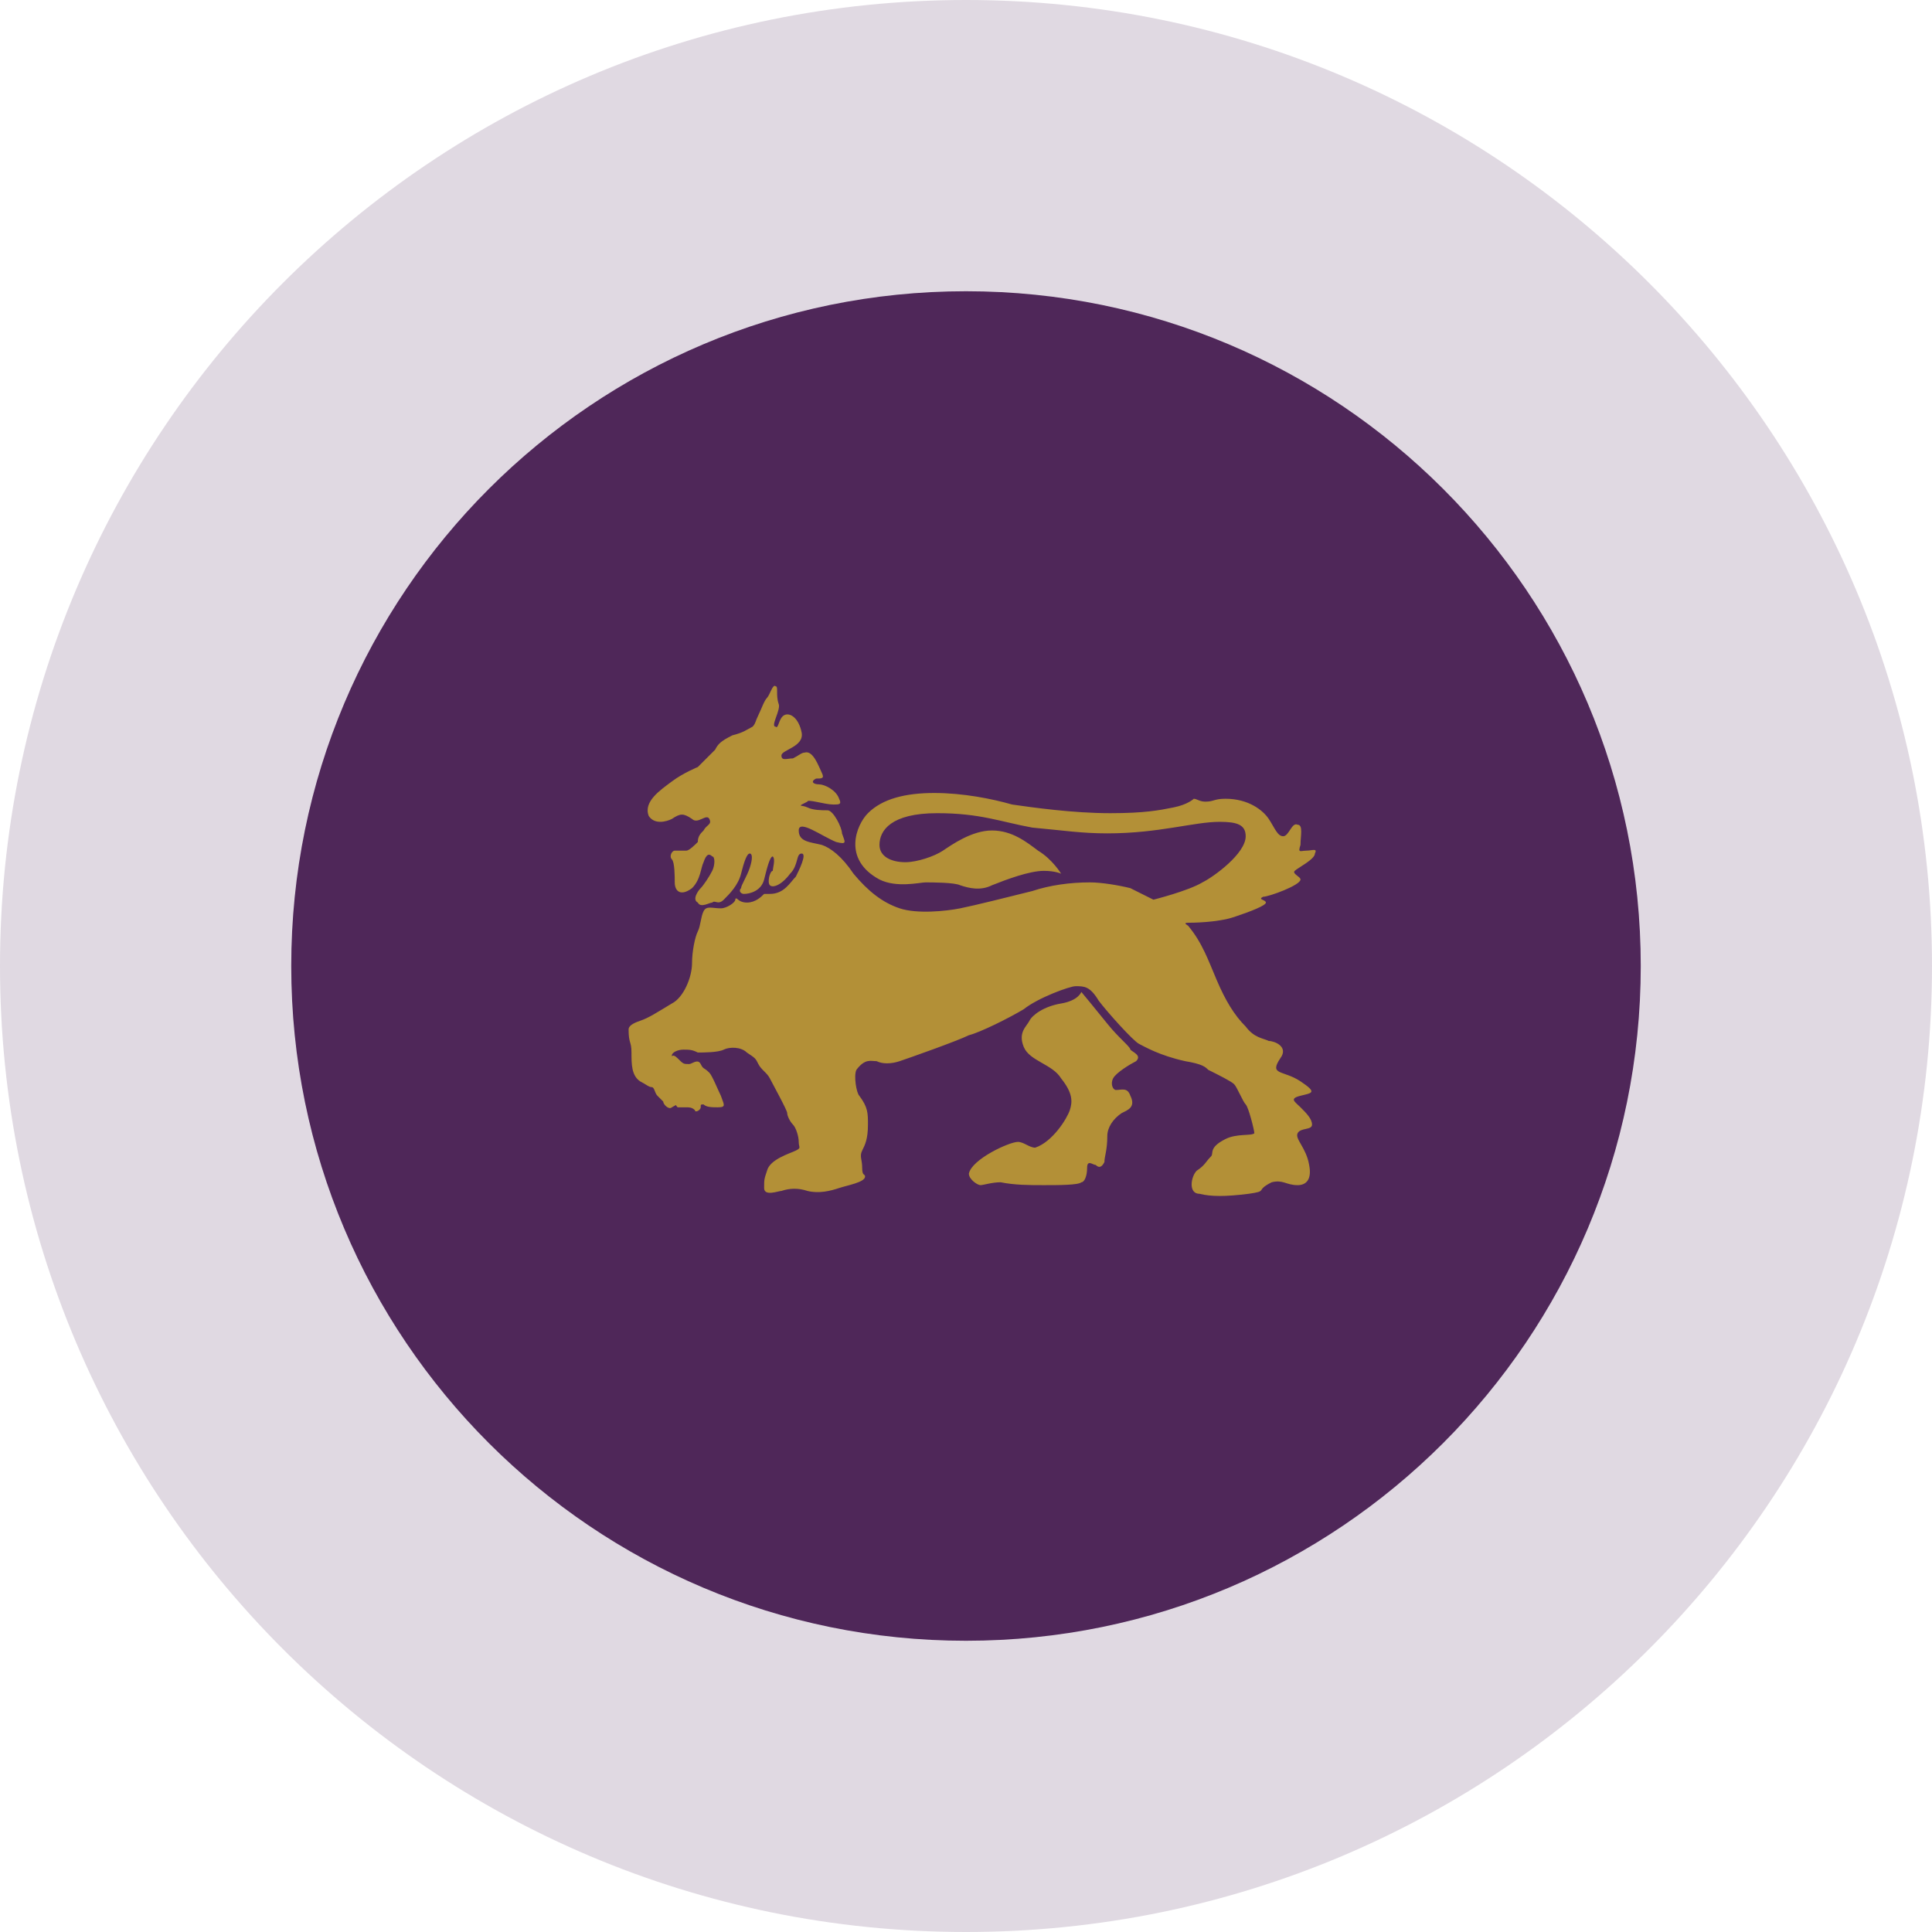
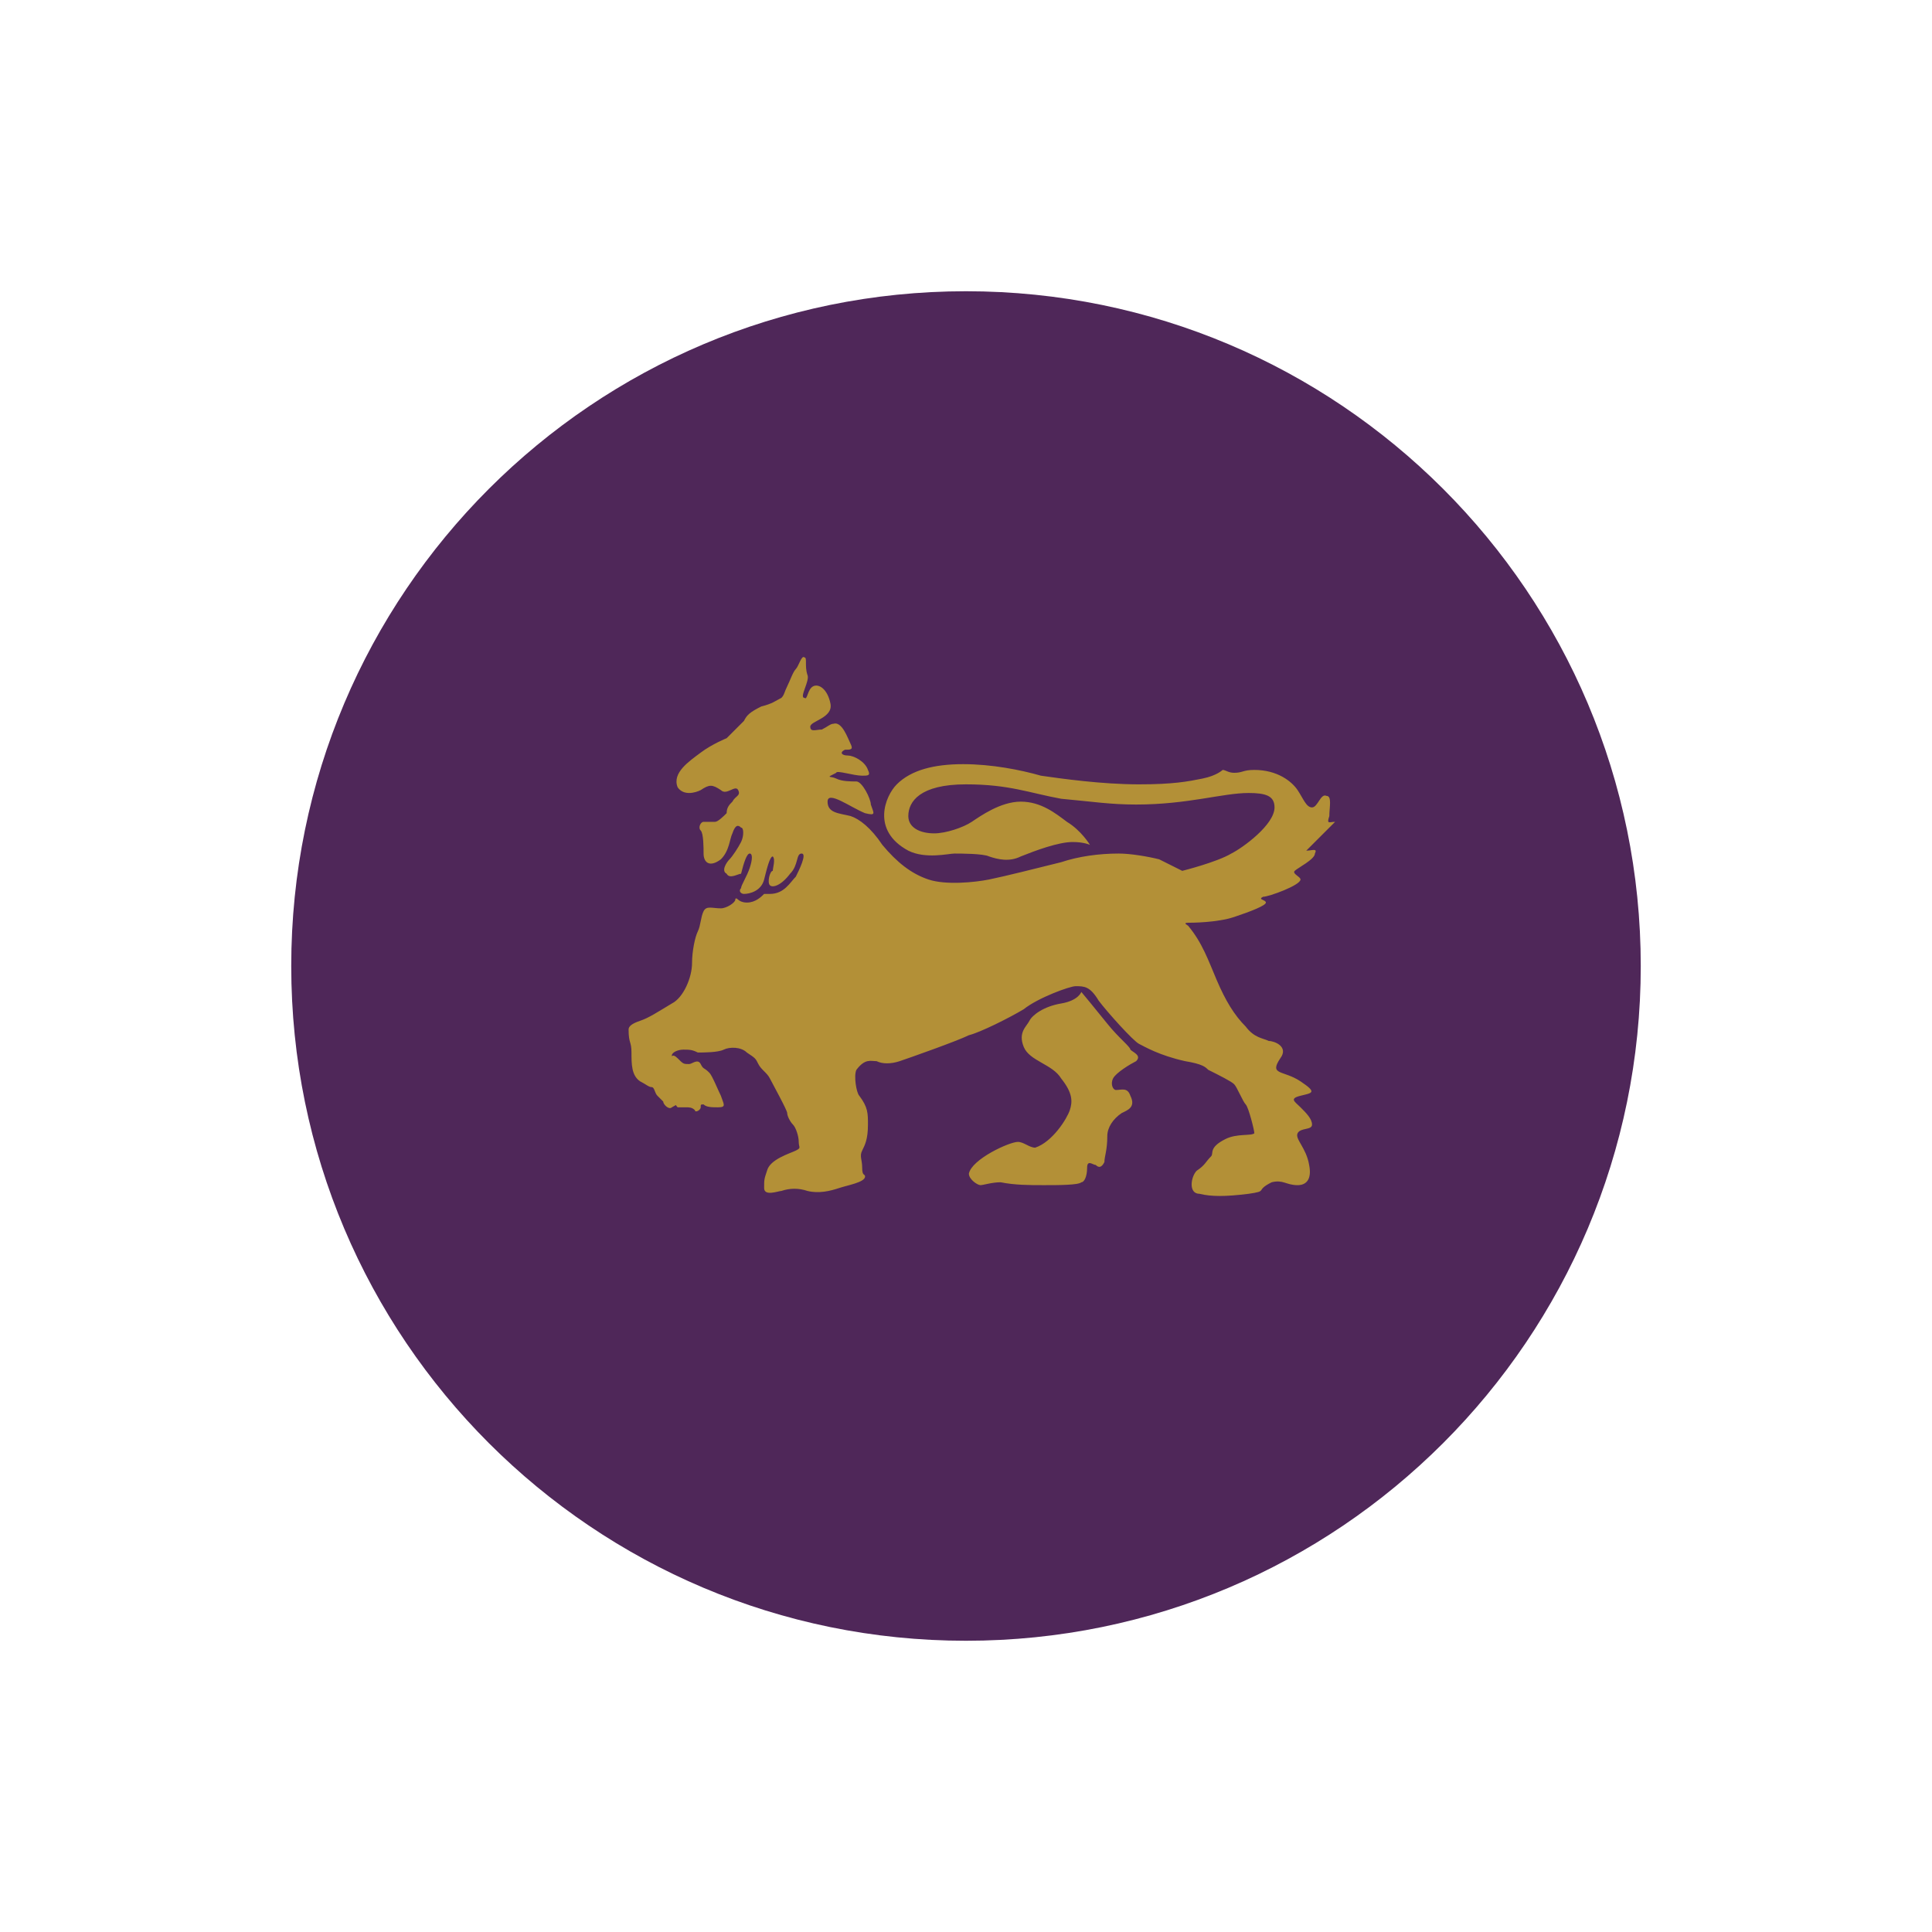
<svg xmlns="http://www.w3.org/2000/svg" version="1.1" width="1024" height="1024" viewBox="0 0 1024 1024">
  <title />
  <g id="icomoon-ignore">
</g>
-   <path fill="#4f2759" opacity="0.172" d="M1024 512c0 282.77-229.23 512-512 512s-512-229.23-512-512c0-282.77 229.23-512 512-512s512 229.23 512 512z" />
  <path fill="#4f2759" d="M869.636 512c0 197.517-160.119 357.636-357.636 357.636s-357.636-160.119-357.636-357.636c0-197.517 160.119-357.636 357.636-357.636s357.636 160.119 357.636 357.636z" />
-   <path fill="#b39037" d="M692.346 450.866c3.057 0 6.113-1.528 4.585 1.528 0 3.057-9.17 7.642-10.699 9.17s3.057 3.057 3.057 4.585c0 3.057-16.812 9.17-19.869 9.17-3.057 1.528 1.528 1.528 1.528 3.057s-7.642 4.585-16.812 7.642c-9.17 3.057-22.925 3.057-24.454 3.057-3.057 0 0 1.528 0 1.528 7.642 9.17 10.699 18.34 15.284 29.039s9.17 18.34 15.284 24.454c4.585 6.113 9.17 6.113 12.227 7.642 3.057 0 10.699 3.057 6.113 9.17-6.113 9.17 1.528 6.113 10.699 12.227s6.113 6.113 0 7.642c-6.113 1.528-3.057 3.057 0 6.113s6.113 6.113 6.113 9.17c0 3.057-6.113 1.528-7.642 4.585s4.585 7.642 6.113 16.812c1.528 7.642-1.528 10.699-6.113 10.699-6.113 0-7.642-3.057-13.755-1.528-9.17 4.585-1.528 4.585-12.227 6.113-12.227 1.528-19.869 1.528-25.982 0-6.113 0-4.585-9.17-1.528-12.227 4.585-3.057 4.585-4.585 7.642-7.642 1.528-1.528-1.528-4.585 7.642-9.17 6.113-3.057 13.755-1.528 15.284-3.057 0-1.528-3.057-13.755-4.585-15.284s-4.585-9.17-6.113-10.699c-1.528-1.528-7.642-4.585-13.755-7.642-1.528-1.528-3.057-3.057-12.227-4.585-13.755-3.057-21.397-7.642-24.454-9.17s-16.812-16.812-21.397-22.925c-4.585-7.642-7.642-7.642-12.227-7.642-3.057 0-19.869 6.113-27.51 12.227-7.642 4.585-22.925 12.227-29.039 13.755-6.113 3.057-32.096 12.227-36.681 13.755s-9.17 1.528-12.227 0c-3.057 0-6.113-1.528-10.699 4.585-1.528 3.057 0 12.227 1.528 13.755 4.585 6.113 4.585 9.17 4.585 15.284 0 7.642-1.528 10.699-3.057 13.755s0 4.585 0 9.17c0 4.585 1.528 3.057 1.528 4.585 0 3.057-9.17 4.585-13.755 6.113s-10.699 3.057-16.812 1.528c-4.585-1.528-9.17-1.528-13.755 0-1.528 0-9.17 3.057-9.17-1.528s0-4.585 1.528-9.17c1.528-6.113 12.227-9.17 15.284-10.699s1.528-1.528 1.528-4.585c0-3.057-1.528-7.642-3.057-9.17s-3.057-4.585-3.057-6.113c0-1.528-7.642-15.284-9.17-18.34s-4.585-4.585-6.113-7.642c-1.528-3.057-1.528-3.057-6.113-6.113-3.057-3.057-9.17-3.057-12.227-1.528s-10.699 1.528-13.755 1.528c-3.057-1.528-4.585-1.528-7.642-1.528s-6.113 1.528-6.113 3.057c0 1.528 0-1.528 3.057 1.528s3.057 3.057 6.113 3.057c1.528 0 4.585-3.057 6.113 0s1.528 1.528 4.585 4.585c1.528 1.528 4.585 9.17 6.113 12.227 1.528 4.585 3.057 6.113-1.528 6.113-3.057 0-6.113 0-7.642-1.528-1.528 0-1.528 0-1.528 1.528s-3.057 3.057-3.057 1.528c-1.528-1.528-3.057-1.528-4.585-1.528s-4.585 0-4.585 0c-1.528-1.528 0-1.528-3.057 0-1.528 1.528-4.585-1.528-4.585-3.057-1.528-1.528-1.528-1.528-3.057-3.057s-1.528-4.585-3.057-4.585c-1.528 0-3.057-1.528-6.113-3.057-4.585-3.057-4.585-9.17-4.585-15.284s-1.528-4.585-1.528-12.227c0-1.528 1.528-3.057 6.113-4.585s9.17-4.585 16.812-9.17c6.113-3.057 10.699-13.755 10.699-21.397 0-6.113 1.528-13.755 3.057-16.812s1.528-7.642 3.057-10.699 4.585-1.528 9.17-1.528c3.057 0 7.642-3.057 7.642-4.585s1.528 0 1.528 0 1.528 1.528 4.585 1.528c4.585 0 7.642-3.057 9.17-4.585 0 0 3.057 0 3.057 0 7.642 0 10.699-6.113 13.755-9.17 1.528-3.057 6.113-12.227 3.057-12.227s-1.528 6.113-6.113 10.699c-4.585 6.113-9.17 7.642-10.699 6.113s0-7.642 1.528-7.642c0-1.528 1.528-6.113 0-7.642-1.528 0-3.057 6.113-4.585 12.227s-7.642 7.642-10.699 7.642c-1.528 0-3.057-1.528-1.528-3.057 0-1.528 3.057-6.113 4.585-10.699s1.528-7.642 0-7.642c-1.528 0-3.057 4.585-4.585 10.699s-6.113 10.699-9.17 13.755-4.585 0-6.113 1.528c-1.528 0-6.113 3.057-7.642 0-3.057-1.528 0-6.113 1.528-7.642s4.585-6.113 6.113-9.17c1.528-3.057 1.528-7.642 0-7.642-1.528-1.528-3.057-1.528-4.585 3.057-1.528 3.057-1.528 9.17-6.113 13.755-6.113 4.585-9.17 1.528-9.17-3.057 0-3.057 0-10.699-1.528-12.227s0-4.585 1.528-4.585c1.528 0 4.585 0 6.113 0s4.585-3.057 6.113-4.585c0-3.057 1.528-4.585 3.057-6.113 1.528-3.057 4.585-3.057 3.057-6.113s-6.113 3.057-9.17 0c-4.585-3.057-6.113-3.057-10.699 0-3.057 1.528-9.17 3.057-12.227-1.528-3.057-7.642 6.113-13.755 12.227-18.34s13.755-7.642 13.755-7.642c3.057-3.057 7.642-7.642 9.17-9.17 1.528-3.057 3.057-4.585 9.17-7.642 6.113-1.528 7.642-3.057 10.699-4.585 1.528-1.528 1.528-3.057 3.057-6.113s3.057-7.642 4.585-9.17c1.528-1.528 3.057-7.642 4.585-6.113 1.528 0 0 4.585 1.528 9.17 1.528 3.057-4.585 12.227-1.528 12.227 1.528 1.528 1.528-4.585 4.585-6.113s7.642 1.528 9.17 9.17c1.528 7.642-10.699 9.17-10.699 12.227s3.057 1.528 6.113 1.528c3.057-1.528 4.585-3.057 6.113-3.057 4.585-1.528 7.642 7.642 9.17 10.699s0 3.057-3.057 3.057c-3.057 1.528-1.528 3.057 1.528 3.057s9.17 3.057 10.699 7.642c1.528 3.057 0 3.057-3.057 3.057-4.585 0-13.755-3.057-13.755-1.528-6.113 3.057-3.057 1.528 0 3.057s7.642 1.528 10.699 1.528c3.057 0 7.642 9.17 7.642 12.227 1.528 4.585 3.057 6.113-3.057 4.585-7.642-3.057-19.869-12.227-19.869-6.113s6.113 6.113 12.227 7.642c4.585 1.528 10.699 6.113 16.812 15.284 7.642 9.17 15.284 15.284 24.454 18.34s24.454 1.528 32.096 0c7.642-1.528 25.982-6.113 38.209-9.17 9.17-3.057 19.869-4.585 30.567-4.585 6.113 0 15.284 1.528 21.397 3.057 6.113 3.057 12.227 6.113 12.227 6.113s18.34-4.585 25.982-9.17c6.113-3.057 22.925-15.284 22.925-24.454 0-6.113-4.585-7.642-13.755-7.642-13.755 0-32.096 6.113-59.606 6.113-13.755 0-22.925-1.528-39.737-3.057-16.812-3.057-27.51-7.642-50.436-7.642-24.454 0-30.567 9.17-30.567 16.812 0 6.113 6.113 9.17 13.755 9.17 6.113 0 15.284-3.057 19.869-6.113s15.284-10.699 25.982-10.699 18.34 6.113 24.454 10.699c7.642 4.585 12.227 12.227 12.227 12.227s-3.057-1.528-9.17-1.528c-7.642 0-19.869 4.585-27.51 7.642-6.113 3.057-12.227 1.528-16.812 0-3.057-1.528-15.284-1.528-18.34-1.528s-15.284 3.057-24.454-1.528c-19.869-10.699-12.227-29.039-6.113-35.152 7.642-7.642 19.869-10.699 35.152-10.699s30.567 3.057 41.266 6.113c10.699 1.528 32.096 4.585 51.964 4.585 18.34 0 25.982-1.528 33.624-3.057s10.699-4.585 10.699-4.585c1.528 0 3.057 1.528 6.113 1.528 4.585 0 4.585-1.528 10.699-1.528 12.227 0 19.869 6.113 22.925 10.699s4.585 9.17 7.642 9.17c3.057 0 4.585-7.642 7.642-6.113 3.057 0 1.528 6.113 1.528 10.699-1.528 4.585 0 3.057 3.057 3.057v0zM586.89 542.567c6.113 7.642 12.227 12.227 12.227 13.755 1.528 1.528 6.113 3.057 3.057 6.113-3.057 1.528-10.699 6.113-12.227 9.17s0 6.113 1.528 6.113c3.057 0 6.113-1.528 7.642 3.057 3.057 6.113-1.528 7.642-4.585 9.17-4.585 3.057-7.642 7.642-7.642 12.227 0 7.642-1.528 10.699-1.528 13.755-1.528 3.057-3.057 3.057-4.585 1.528-1.528 0-4.585-3.057-4.585 1.528s-1.528 7.642-3.057 7.642c-1.528 1.528-12.227 1.528-19.869 1.528s-15.284 0-22.925-1.528c-4.585 0-9.17 1.528-10.699 1.528s-6.113-3.057-6.113-6.113c1.528-7.642 21.397-16.812 25.982-16.812 3.057 0 6.113 3.057 9.17 3.057 9.17-3.057 16.812-15.284 18.34-19.869s1.528-9.17-4.585-16.812c-4.585-7.642-16.812-9.17-19.869-16.812s1.528-10.699 3.057-13.755c1.528-3.057 7.642-7.642 16.812-9.17s10.699-6.113 10.699-6.113 7.642 9.17 13.755 16.812v0z" />
+   <path fill="#b39037" d="M692.346 450.866c3.057 0 6.113-1.528 4.585 1.528 0 3.057-9.17 7.642-10.699 9.17s3.057 3.057 3.057 4.585c0 3.057-16.812 9.17-19.869 9.17-3.057 1.528 1.528 1.528 1.528 3.057s-7.642 4.585-16.812 7.642c-9.17 3.057-22.925 3.057-24.454 3.057-3.057 0 0 1.528 0 1.528 7.642 9.17 10.699 18.34 15.284 29.039s9.17 18.34 15.284 24.454c4.585 6.113 9.17 6.113 12.227 7.642 3.057 0 10.699 3.057 6.113 9.17-6.113 9.17 1.528 6.113 10.699 12.227s6.113 6.113 0 7.642c-6.113 1.528-3.057 3.057 0 6.113s6.113 6.113 6.113 9.17c0 3.057-6.113 1.528-7.642 4.585s4.585 7.642 6.113 16.812c1.528 7.642-1.528 10.699-6.113 10.699-6.113 0-7.642-3.057-13.755-1.528-9.17 4.585-1.528 4.585-12.227 6.113-12.227 1.528-19.869 1.528-25.982 0-6.113 0-4.585-9.17-1.528-12.227 4.585-3.057 4.585-4.585 7.642-7.642 1.528-1.528-1.528-4.585 7.642-9.17 6.113-3.057 13.755-1.528 15.284-3.057 0-1.528-3.057-13.755-4.585-15.284s-4.585-9.17-6.113-10.699c-1.528-1.528-7.642-4.585-13.755-7.642-1.528-1.528-3.057-3.057-12.227-4.585-13.755-3.057-21.397-7.642-24.454-9.17s-16.812-16.812-21.397-22.925c-4.585-7.642-7.642-7.642-12.227-7.642-3.057 0-19.869 6.113-27.51 12.227-7.642 4.585-22.925 12.227-29.039 13.755-6.113 3.057-32.096 12.227-36.681 13.755s-9.17 1.528-12.227 0c-3.057 0-6.113-1.528-10.699 4.585-1.528 3.057 0 12.227 1.528 13.755 4.585 6.113 4.585 9.17 4.585 15.284 0 7.642-1.528 10.699-3.057 13.755s0 4.585 0 9.17c0 4.585 1.528 3.057 1.528 4.585 0 3.057-9.17 4.585-13.755 6.113s-10.699 3.057-16.812 1.528c-4.585-1.528-9.17-1.528-13.755 0-1.528 0-9.17 3.057-9.17-1.528s0-4.585 1.528-9.17c1.528-6.113 12.227-9.17 15.284-10.699s1.528-1.528 1.528-4.585c0-3.057-1.528-7.642-3.057-9.17s-3.057-4.585-3.057-6.113c0-1.528-7.642-15.284-9.17-18.34s-4.585-4.585-6.113-7.642c-1.528-3.057-1.528-3.057-6.113-6.113-3.057-3.057-9.17-3.057-12.227-1.528s-10.699 1.528-13.755 1.528c-3.057-1.528-4.585-1.528-7.642-1.528s-6.113 1.528-6.113 3.057c0 1.528 0-1.528 3.057 1.528s3.057 3.057 6.113 3.057c1.528 0 4.585-3.057 6.113 0s1.528 1.528 4.585 4.585c1.528 1.528 4.585 9.17 6.113 12.227 1.528 4.585 3.057 6.113-1.528 6.113-3.057 0-6.113 0-7.642-1.528-1.528 0-1.528 0-1.528 1.528s-3.057 3.057-3.057 1.528c-1.528-1.528-3.057-1.528-4.585-1.528s-4.585 0-4.585 0c-1.528-1.528 0-1.528-3.057 0-1.528 1.528-4.585-1.528-4.585-3.057-1.528-1.528-1.528-1.528-3.057-3.057s-1.528-4.585-3.057-4.585c-1.528 0-3.057-1.528-6.113-3.057-4.585-3.057-4.585-9.17-4.585-15.284s-1.528-4.585-1.528-12.227c0-1.528 1.528-3.057 6.113-4.585s9.17-4.585 16.812-9.17c6.113-3.057 10.699-13.755 10.699-21.397 0-6.113 1.528-13.755 3.057-16.812s1.528-7.642 3.057-10.699 4.585-1.528 9.17-1.528c3.057 0 7.642-3.057 7.642-4.585s1.528 0 1.528 0 1.528 1.528 4.585 1.528c4.585 0 7.642-3.057 9.17-4.585 0 0 3.057 0 3.057 0 7.642 0 10.699-6.113 13.755-9.17 1.528-3.057 6.113-12.227 3.057-12.227s-1.528 6.113-6.113 10.699c-4.585 6.113-9.17 7.642-10.699 6.113s0-7.642 1.528-7.642c0-1.528 1.528-6.113 0-7.642-1.528 0-3.057 6.113-4.585 12.227s-7.642 7.642-10.699 7.642c-1.528 0-3.057-1.528-1.528-3.057 0-1.528 3.057-6.113 4.585-10.699s1.528-7.642 0-7.642c-1.528 0-3.057 4.585-4.585 10.699c-1.528 0-6.113 3.057-7.642 0-3.057-1.528 0-6.113 1.528-7.642s4.585-6.113 6.113-9.17c1.528-3.057 1.528-7.642 0-7.642-1.528-1.528-3.057-1.528-4.585 3.057-1.528 3.057-1.528 9.17-6.113 13.755-6.113 4.585-9.17 1.528-9.17-3.057 0-3.057 0-10.699-1.528-12.227s0-4.585 1.528-4.585c1.528 0 4.585 0 6.113 0s4.585-3.057 6.113-4.585c0-3.057 1.528-4.585 3.057-6.113 1.528-3.057 4.585-3.057 3.057-6.113s-6.113 3.057-9.17 0c-4.585-3.057-6.113-3.057-10.699 0-3.057 1.528-9.17 3.057-12.227-1.528-3.057-7.642 6.113-13.755 12.227-18.34s13.755-7.642 13.755-7.642c3.057-3.057 7.642-7.642 9.17-9.17 1.528-3.057 3.057-4.585 9.17-7.642 6.113-1.528 7.642-3.057 10.699-4.585 1.528-1.528 1.528-3.057 3.057-6.113s3.057-7.642 4.585-9.17c1.528-1.528 3.057-7.642 4.585-6.113 1.528 0 0 4.585 1.528 9.17 1.528 3.057-4.585 12.227-1.528 12.227 1.528 1.528 1.528-4.585 4.585-6.113s7.642 1.528 9.17 9.17c1.528 7.642-10.699 9.17-10.699 12.227s3.057 1.528 6.113 1.528c3.057-1.528 4.585-3.057 6.113-3.057 4.585-1.528 7.642 7.642 9.17 10.699s0 3.057-3.057 3.057c-3.057 1.528-1.528 3.057 1.528 3.057s9.17 3.057 10.699 7.642c1.528 3.057 0 3.057-3.057 3.057-4.585 0-13.755-3.057-13.755-1.528-6.113 3.057-3.057 1.528 0 3.057s7.642 1.528 10.699 1.528c3.057 0 7.642 9.17 7.642 12.227 1.528 4.585 3.057 6.113-3.057 4.585-7.642-3.057-19.869-12.227-19.869-6.113s6.113 6.113 12.227 7.642c4.585 1.528 10.699 6.113 16.812 15.284 7.642 9.17 15.284 15.284 24.454 18.34s24.454 1.528 32.096 0c7.642-1.528 25.982-6.113 38.209-9.17 9.17-3.057 19.869-4.585 30.567-4.585 6.113 0 15.284 1.528 21.397 3.057 6.113 3.057 12.227 6.113 12.227 6.113s18.34-4.585 25.982-9.17c6.113-3.057 22.925-15.284 22.925-24.454 0-6.113-4.585-7.642-13.755-7.642-13.755 0-32.096 6.113-59.606 6.113-13.755 0-22.925-1.528-39.737-3.057-16.812-3.057-27.51-7.642-50.436-7.642-24.454 0-30.567 9.17-30.567 16.812 0 6.113 6.113 9.17 13.755 9.17 6.113 0 15.284-3.057 19.869-6.113s15.284-10.699 25.982-10.699 18.34 6.113 24.454 10.699c7.642 4.585 12.227 12.227 12.227 12.227s-3.057-1.528-9.17-1.528c-7.642 0-19.869 4.585-27.51 7.642-6.113 3.057-12.227 1.528-16.812 0-3.057-1.528-15.284-1.528-18.34-1.528s-15.284 3.057-24.454-1.528c-19.869-10.699-12.227-29.039-6.113-35.152 7.642-7.642 19.869-10.699 35.152-10.699s30.567 3.057 41.266 6.113c10.699 1.528 32.096 4.585 51.964 4.585 18.34 0 25.982-1.528 33.624-3.057s10.699-4.585 10.699-4.585c1.528 0 3.057 1.528 6.113 1.528 4.585 0 4.585-1.528 10.699-1.528 12.227 0 19.869 6.113 22.925 10.699s4.585 9.17 7.642 9.17c3.057 0 4.585-7.642 7.642-6.113 3.057 0 1.528 6.113 1.528 10.699-1.528 4.585 0 3.057 3.057 3.057v0zM586.89 542.567c6.113 7.642 12.227 12.227 12.227 13.755 1.528 1.528 6.113 3.057 3.057 6.113-3.057 1.528-10.699 6.113-12.227 9.17s0 6.113 1.528 6.113c3.057 0 6.113-1.528 7.642 3.057 3.057 6.113-1.528 7.642-4.585 9.17-4.585 3.057-7.642 7.642-7.642 12.227 0 7.642-1.528 10.699-1.528 13.755-1.528 3.057-3.057 3.057-4.585 1.528-1.528 0-4.585-3.057-4.585 1.528s-1.528 7.642-3.057 7.642c-1.528 1.528-12.227 1.528-19.869 1.528s-15.284 0-22.925-1.528c-4.585 0-9.17 1.528-10.699 1.528s-6.113-3.057-6.113-6.113c1.528-7.642 21.397-16.812 25.982-16.812 3.057 0 6.113 3.057 9.17 3.057 9.17-3.057 16.812-15.284 18.34-19.869s1.528-9.17-4.585-16.812c-4.585-7.642-16.812-9.17-19.869-16.812s1.528-10.699 3.057-13.755c1.528-3.057 7.642-7.642 16.812-9.17s10.699-6.113 10.699-6.113 7.642 9.17 13.755 16.812v0z" />
</svg>